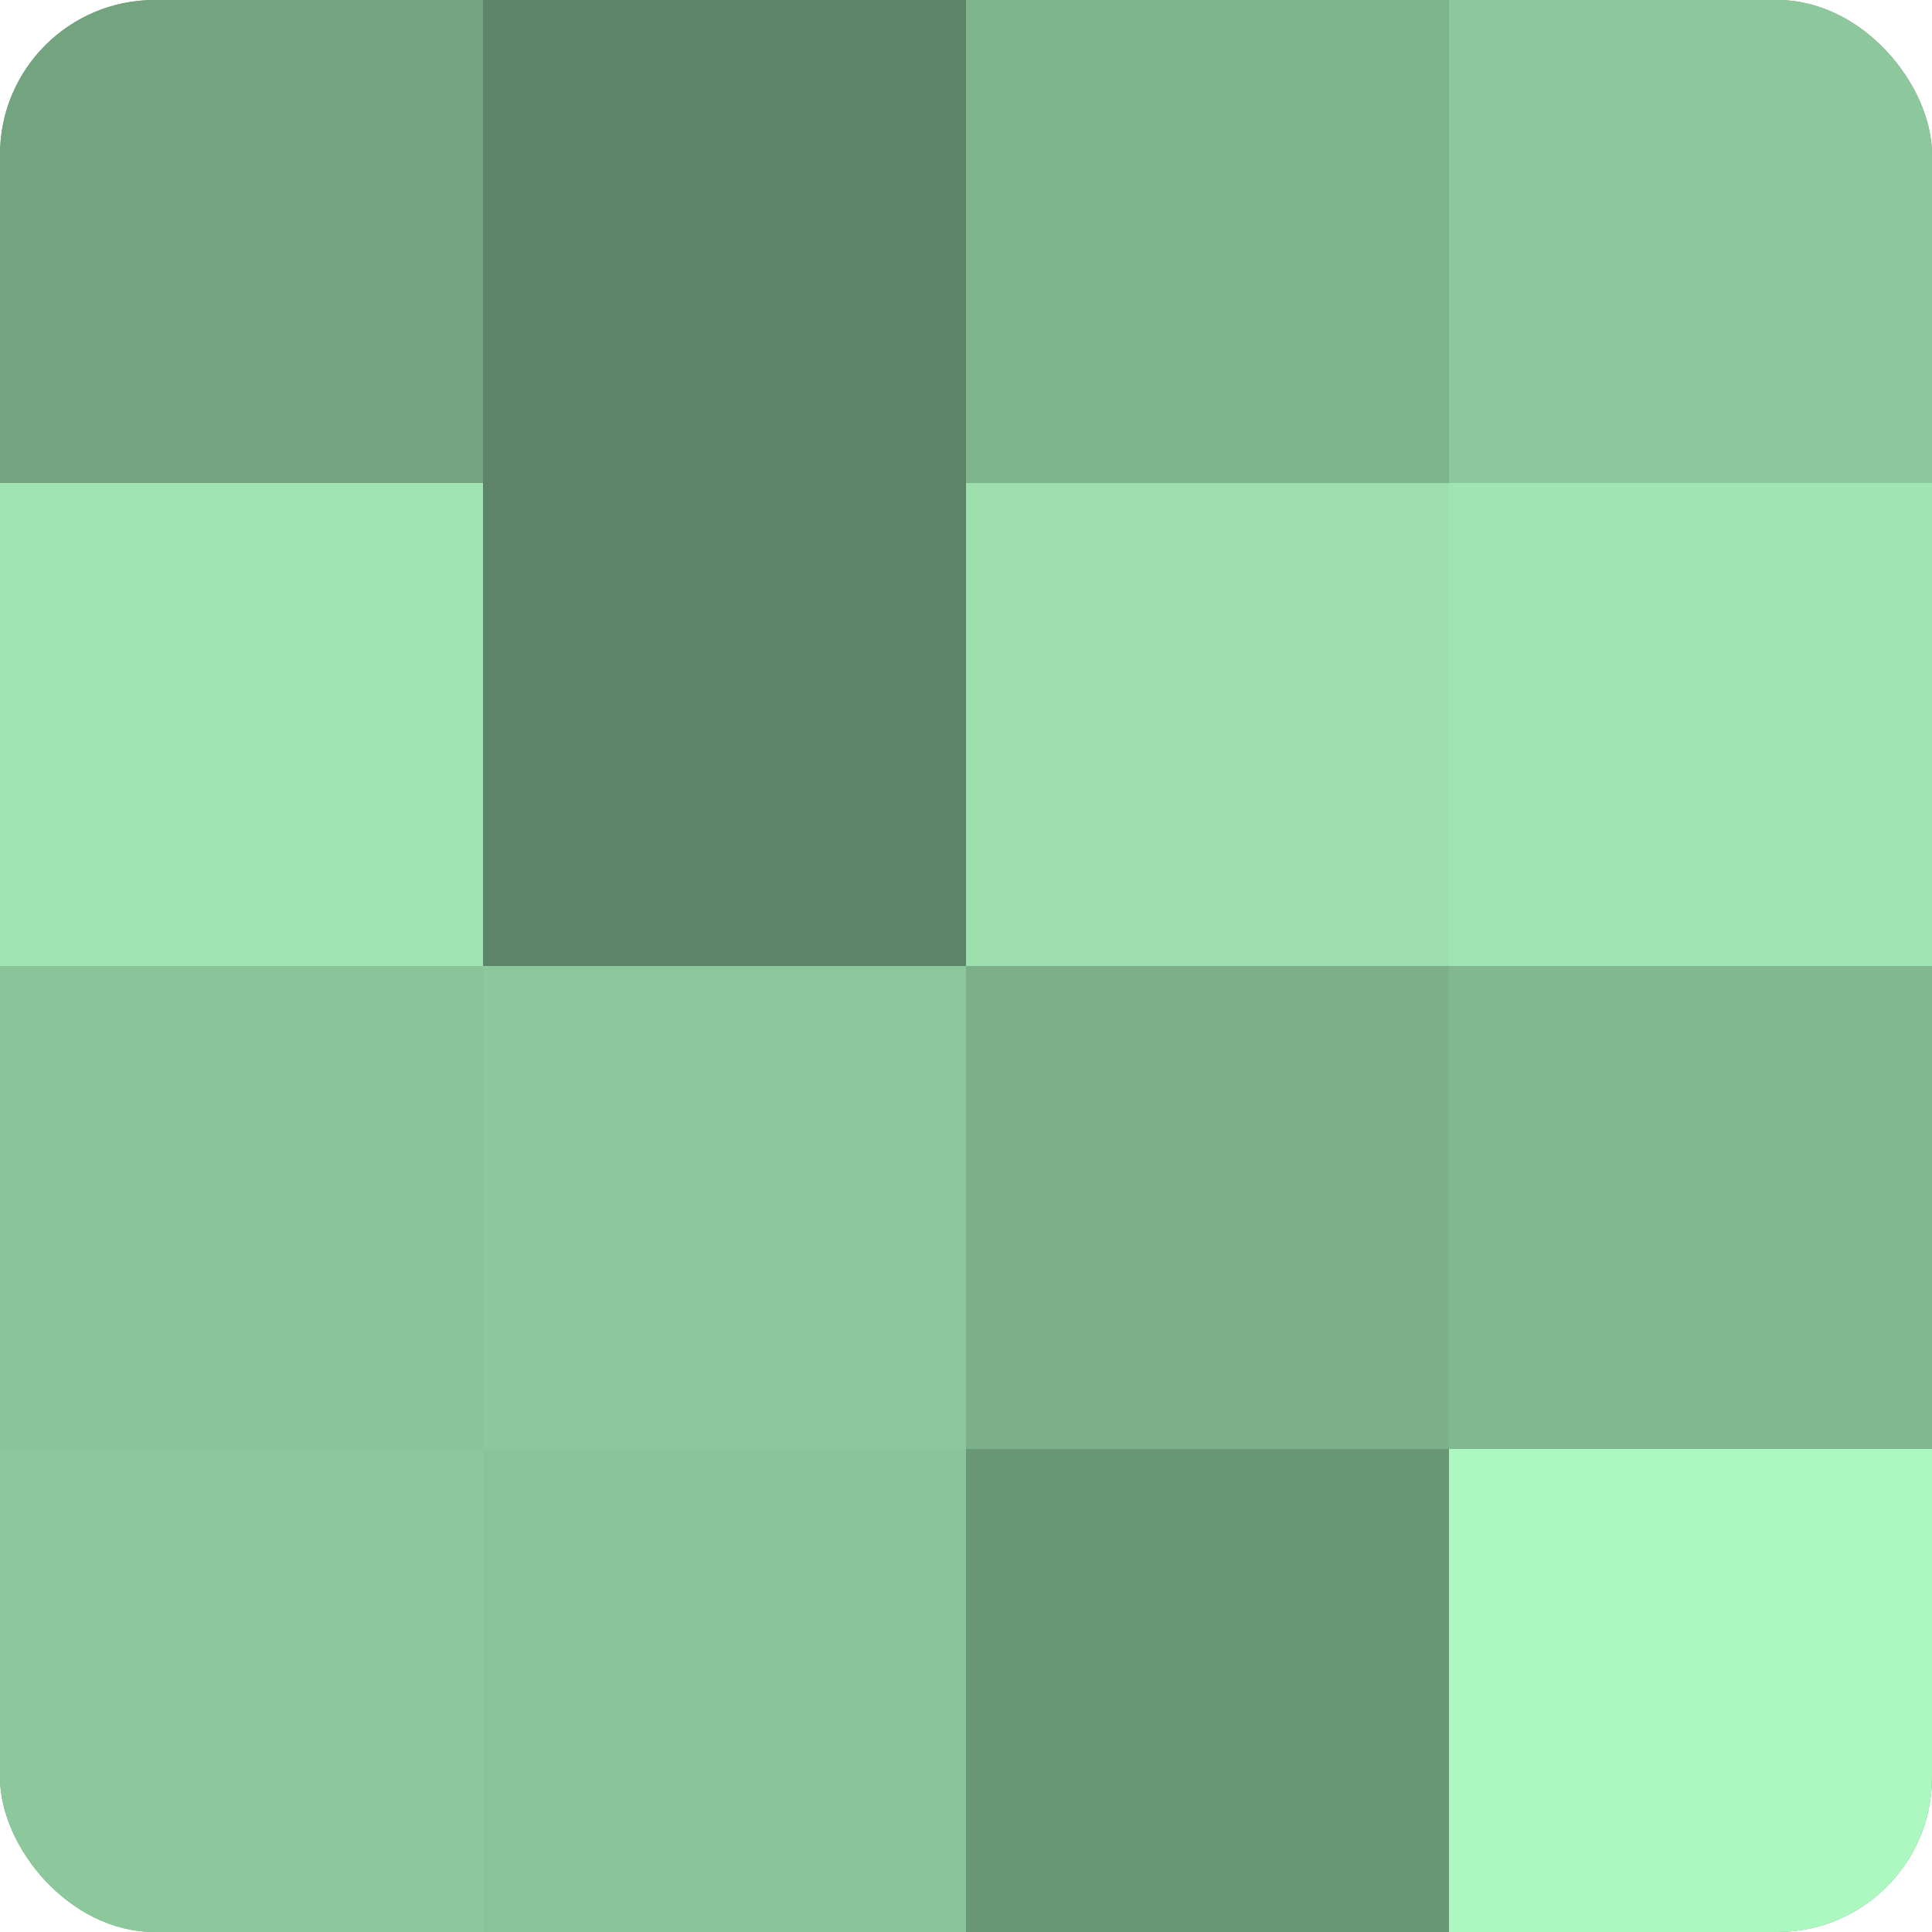
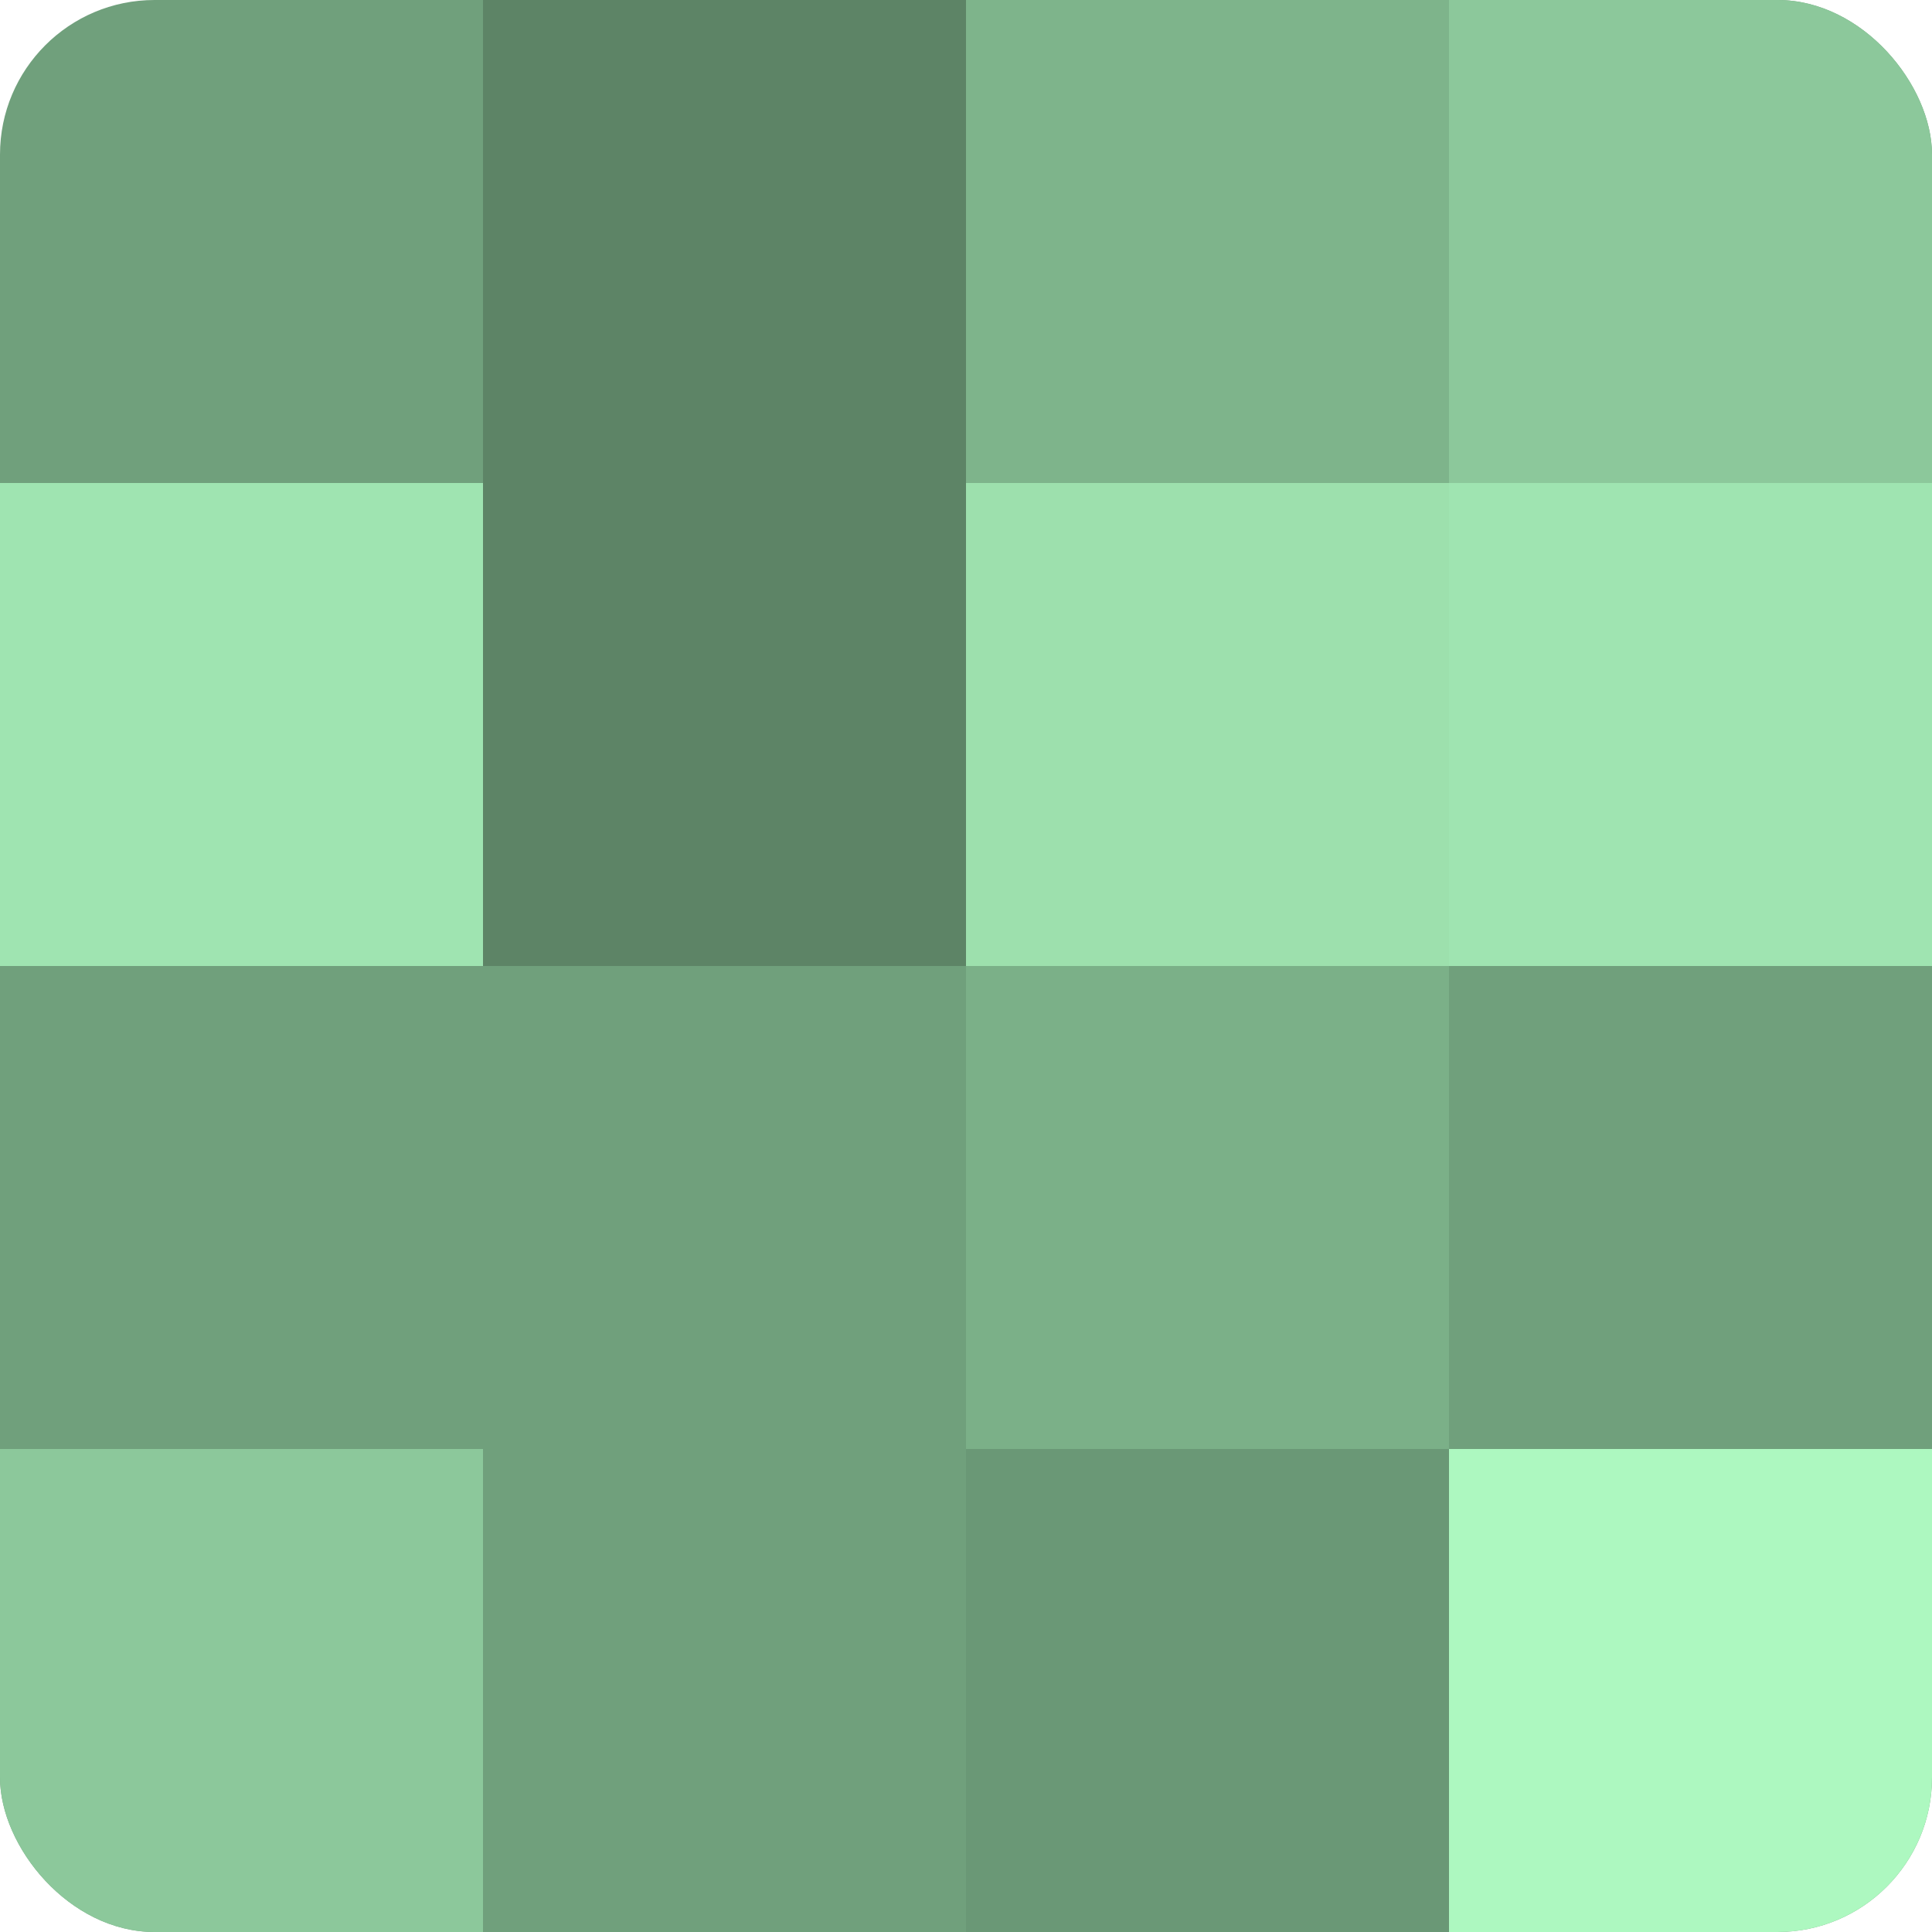
<svg xmlns="http://www.w3.org/2000/svg" width="60" height="60" viewBox="0 0 100 100" preserveAspectRatio="xMidYMid meet">
  <defs>
    <clipPath id="c" width="100" height="100">
      <rect width="100" height="100" rx="8" ry="8" />
    </clipPath>
  </defs>
  <g clip-path="url(#c)">
    <rect width="100" height="100" fill="#70a07c" />
-     <rect width="25" height="25" fill="#73a47f" />
    <rect y="25" width="25" height="25" fill="#9fe4b1" />
-     <rect y="50" width="25" height="25" fill="#89c498" />
    <rect y="75" width="25" height="25" fill="#8cc89b" />
    <rect x="25" width="25" height="25" fill="#5d8466" />
    <rect x="25" y="25" width="25" height="25" fill="#5d8466" />
-     <rect x="25" y="50" width="25" height="25" fill="#8cc89b" />
-     <rect x="25" y="75" width="25" height="25" fill="#89c498" />
    <rect x="50" width="25" height="25" fill="#7eb48b" />
    <rect x="50" y="25" width="25" height="25" fill="#9de0ad" />
    <rect x="50" y="50" width="25" height="25" fill="#7bb088" />
    <rect x="50" y="75" width="25" height="25" fill="#6a9876" />
    <rect x="75" width="25" height="25" fill="#8cc89b" />
    <rect x="75" y="25" width="25" height="25" fill="#9fe4b1" />
-     <rect x="75" y="50" width="25" height="25" fill="#81b88f" />
    <rect x="75" y="75" width="25" height="25" fill="#adf8c0" />
  </g>
</svg>